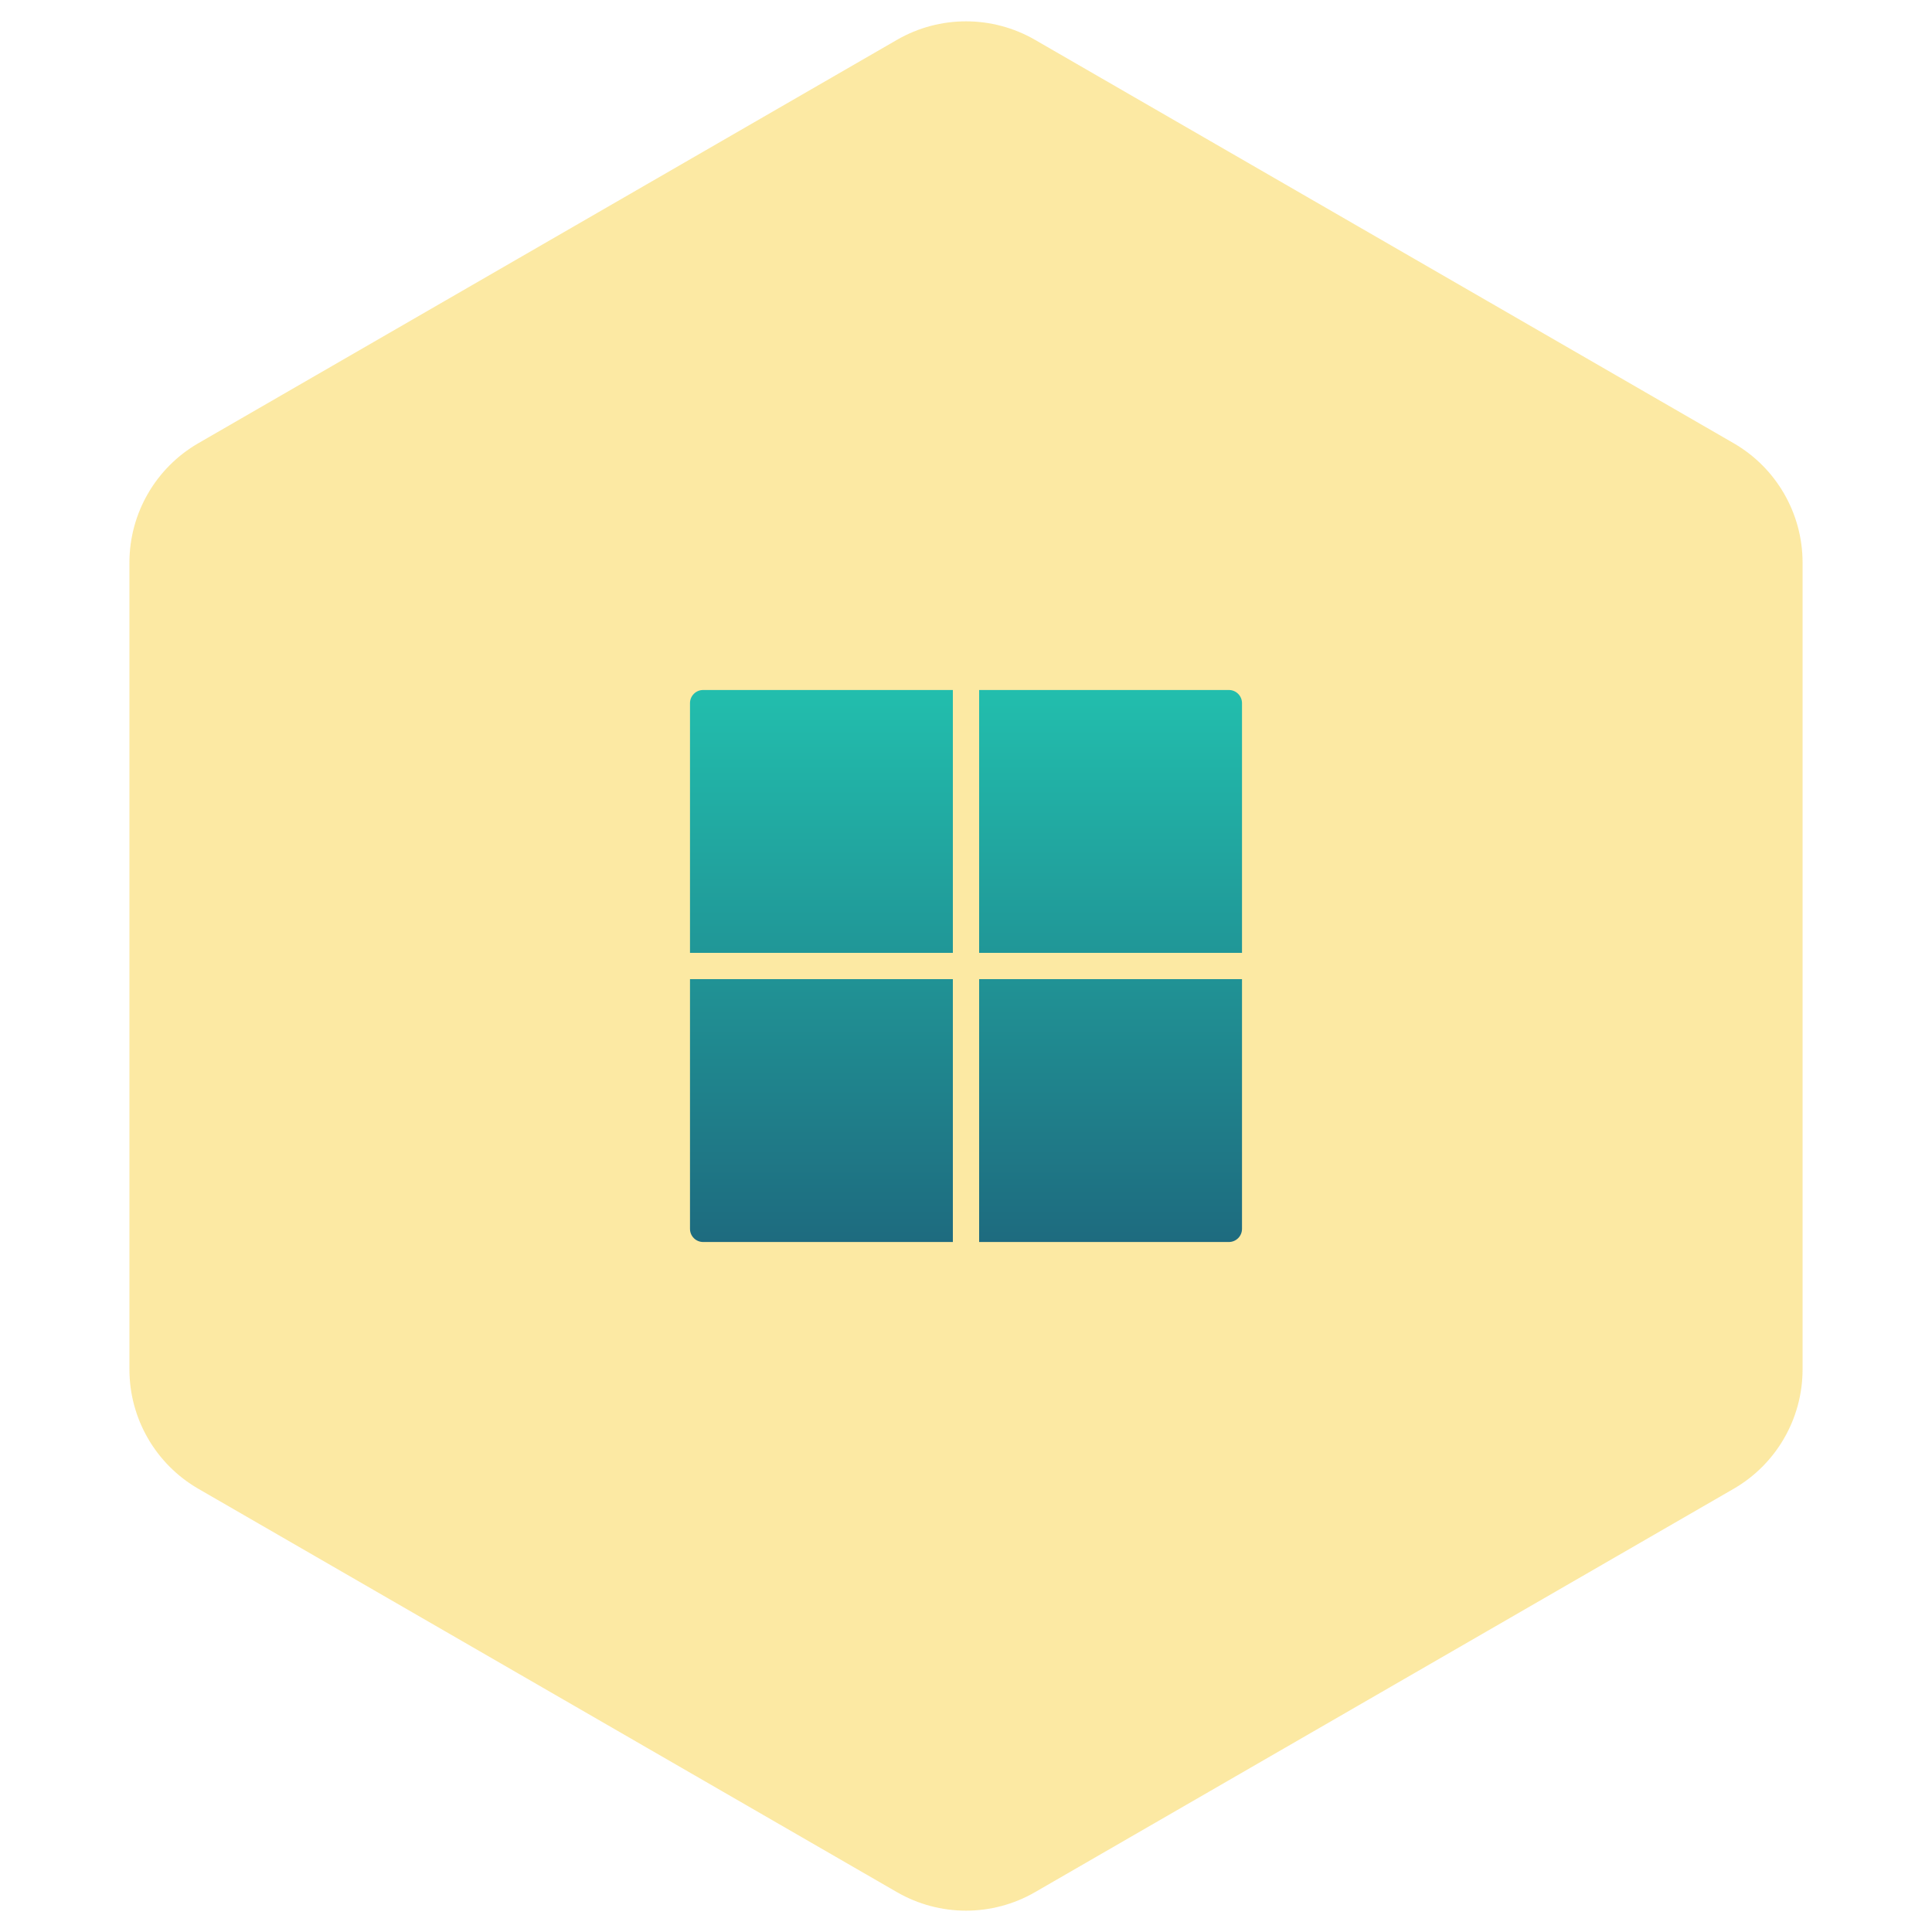
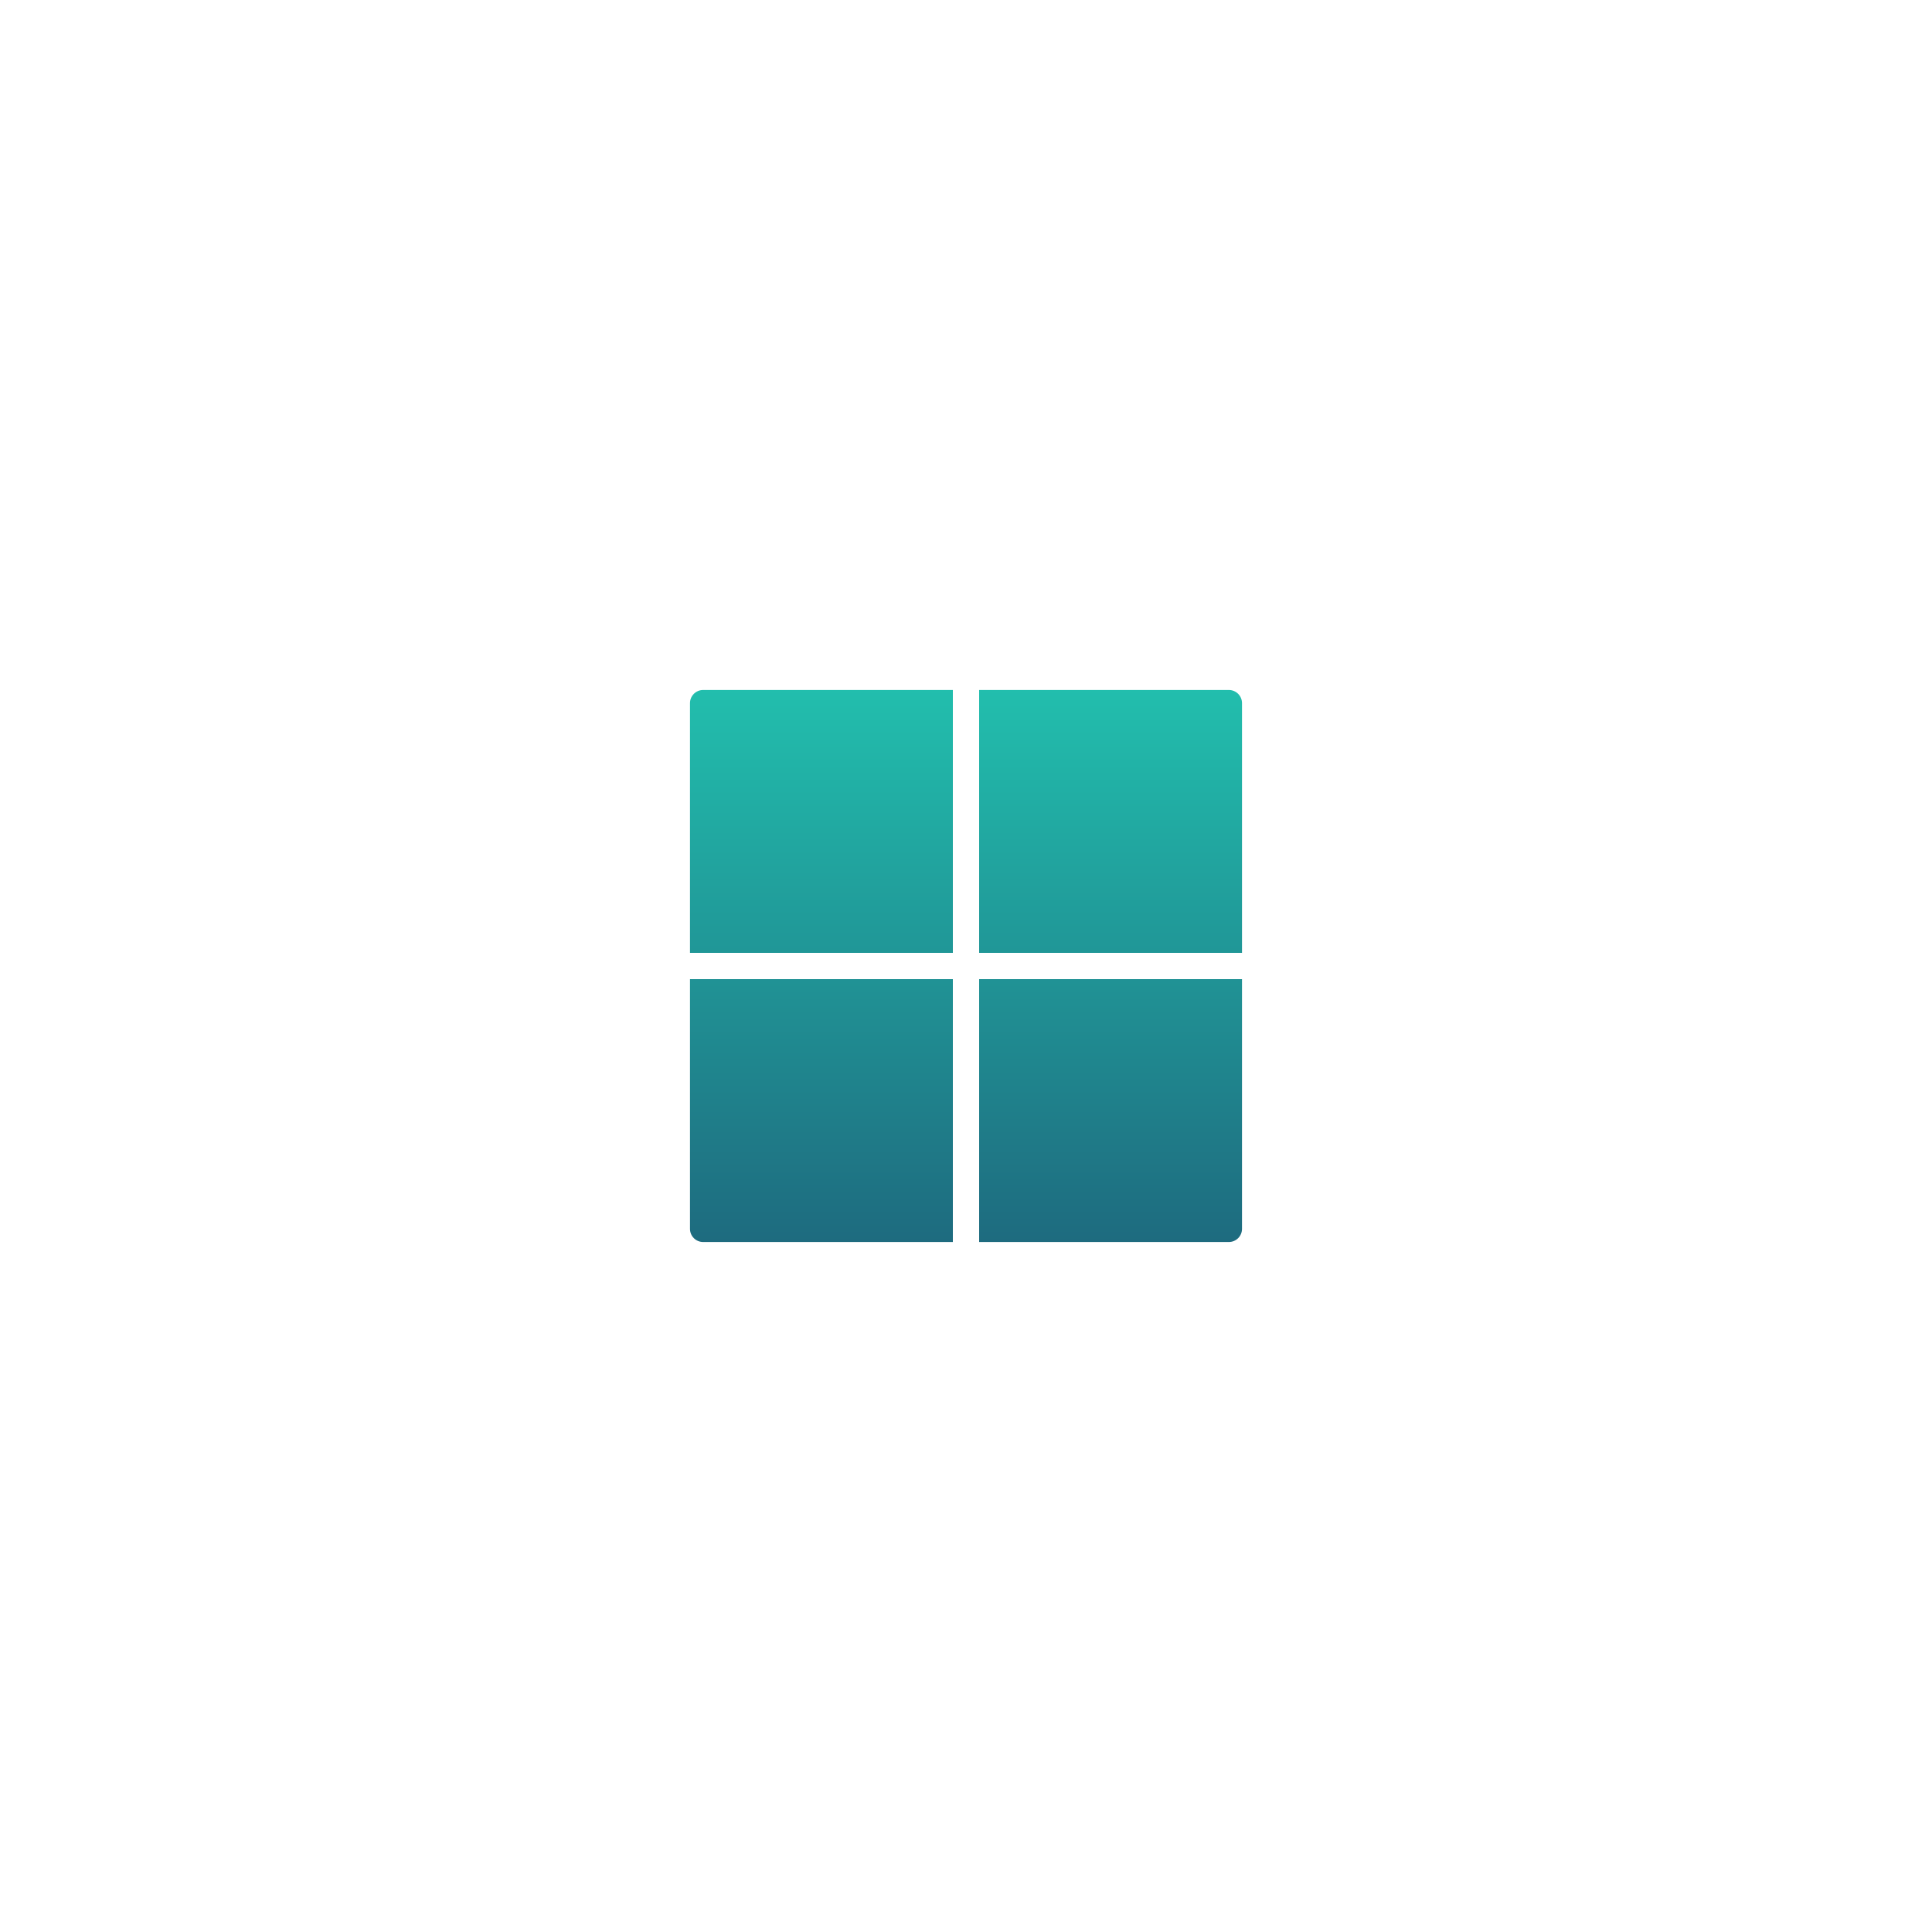
<svg xmlns="http://www.w3.org/2000/svg" width="70" height="70" viewBox="0 0 70 70" fill="none">
-   <path d="M32.5 1.443C34.047 0.55 35.953 0.55 37.5 1.443L62.811 16.057C64.358 16.95 65.311 18.6 65.311 20.387V49.613C65.311 51.4 64.358 53.05 62.811 53.943L37.5 68.557C35.953 69.45 34.047 69.45 32.5 68.557L7.189 53.943C5.642 53.05 4.689 51.4 4.689 49.613V20.387C4.689 18.6 5.642 16.95 7.189 16.057L32.5 1.443Z" fill="#FBE079" fill-opacity="0.68" />
  <path d="M25.476 25C25.213 25 25 25.213 25 25.476V34.524H34.524V25H25.476ZM35.476 25V34.524H45V25.476C45 25.213 44.787 25 44.524 25H35.476ZM25 35.476V44.524C25 44.787 25.213 45 25.476 45H34.524V35.476H25ZM35.476 35.476V45H44.524C44.787 45 45 44.787 45 44.524V35.476H35.476Z" fill="url(#paint0_linear_644_304)" />
  <defs>
    <linearGradient id="paint0_linear_644_304" x1="35" y1="25" x2="35" y2="45" gradientUnits="userSpaceOnUse">
      <stop stop-color="#22BEAD" />
      <stop offset="1" stop-color="#1E6B7F" />
    </linearGradient>
  </defs>
</svg>